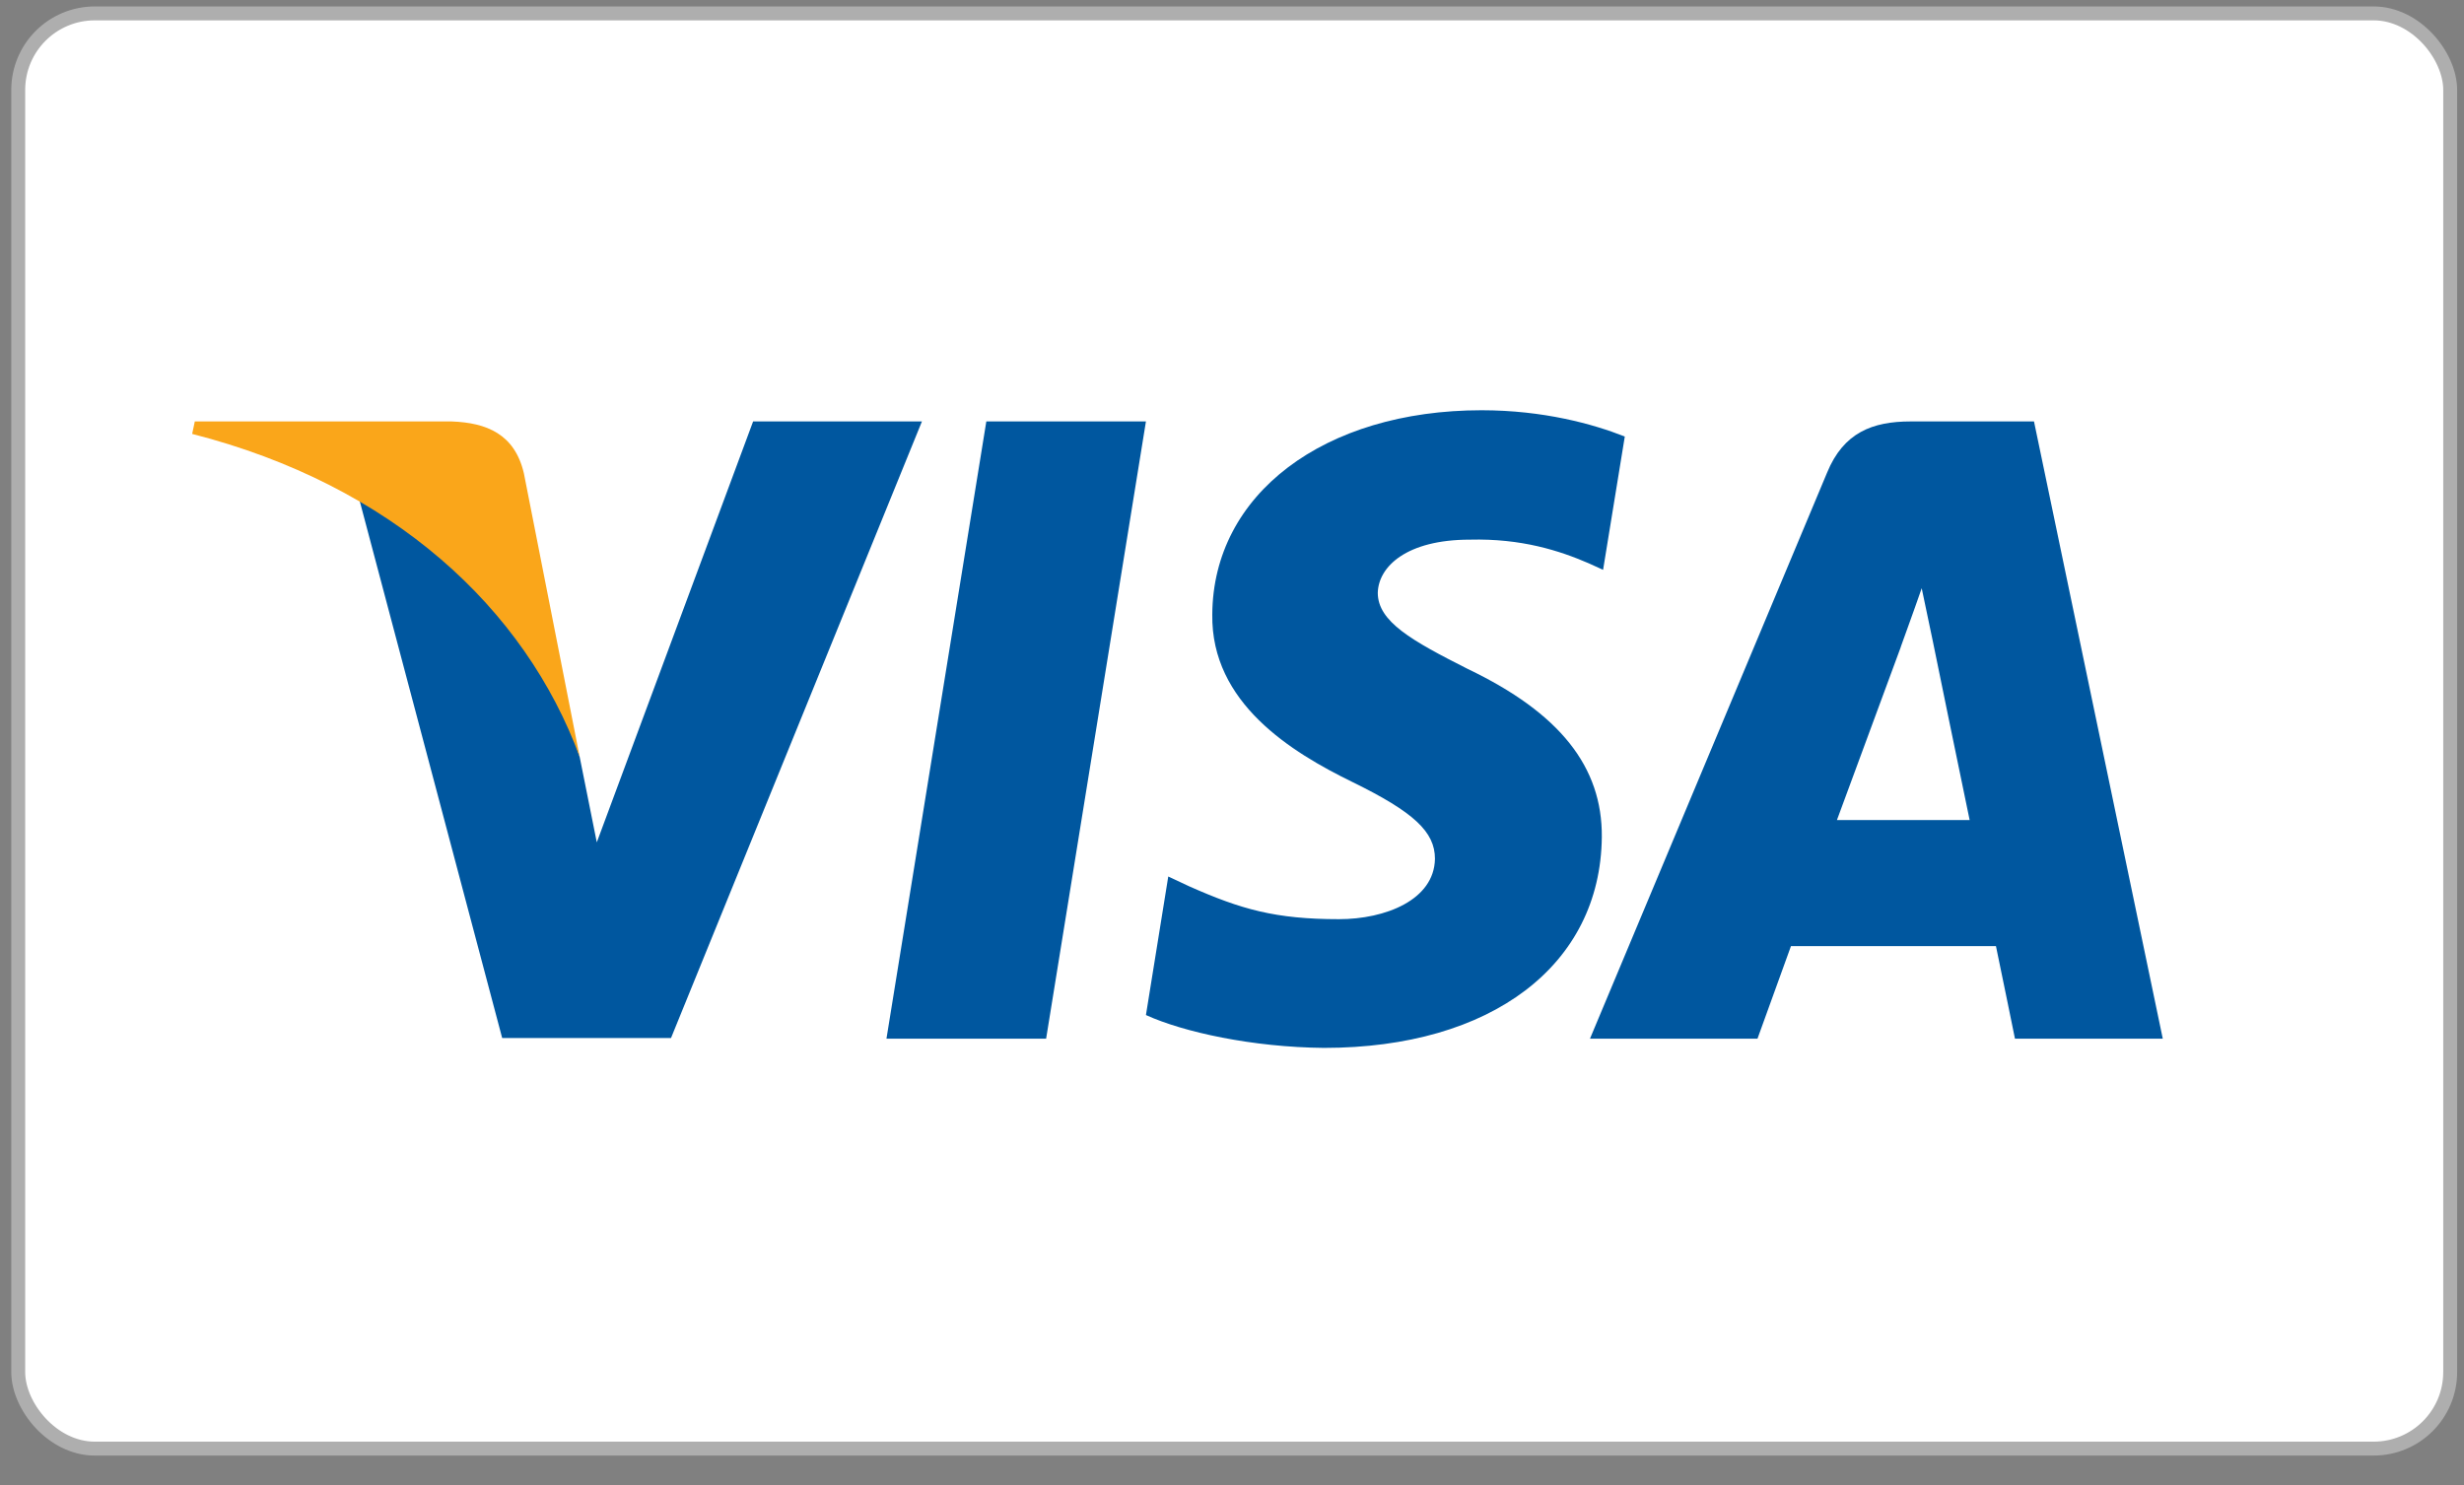
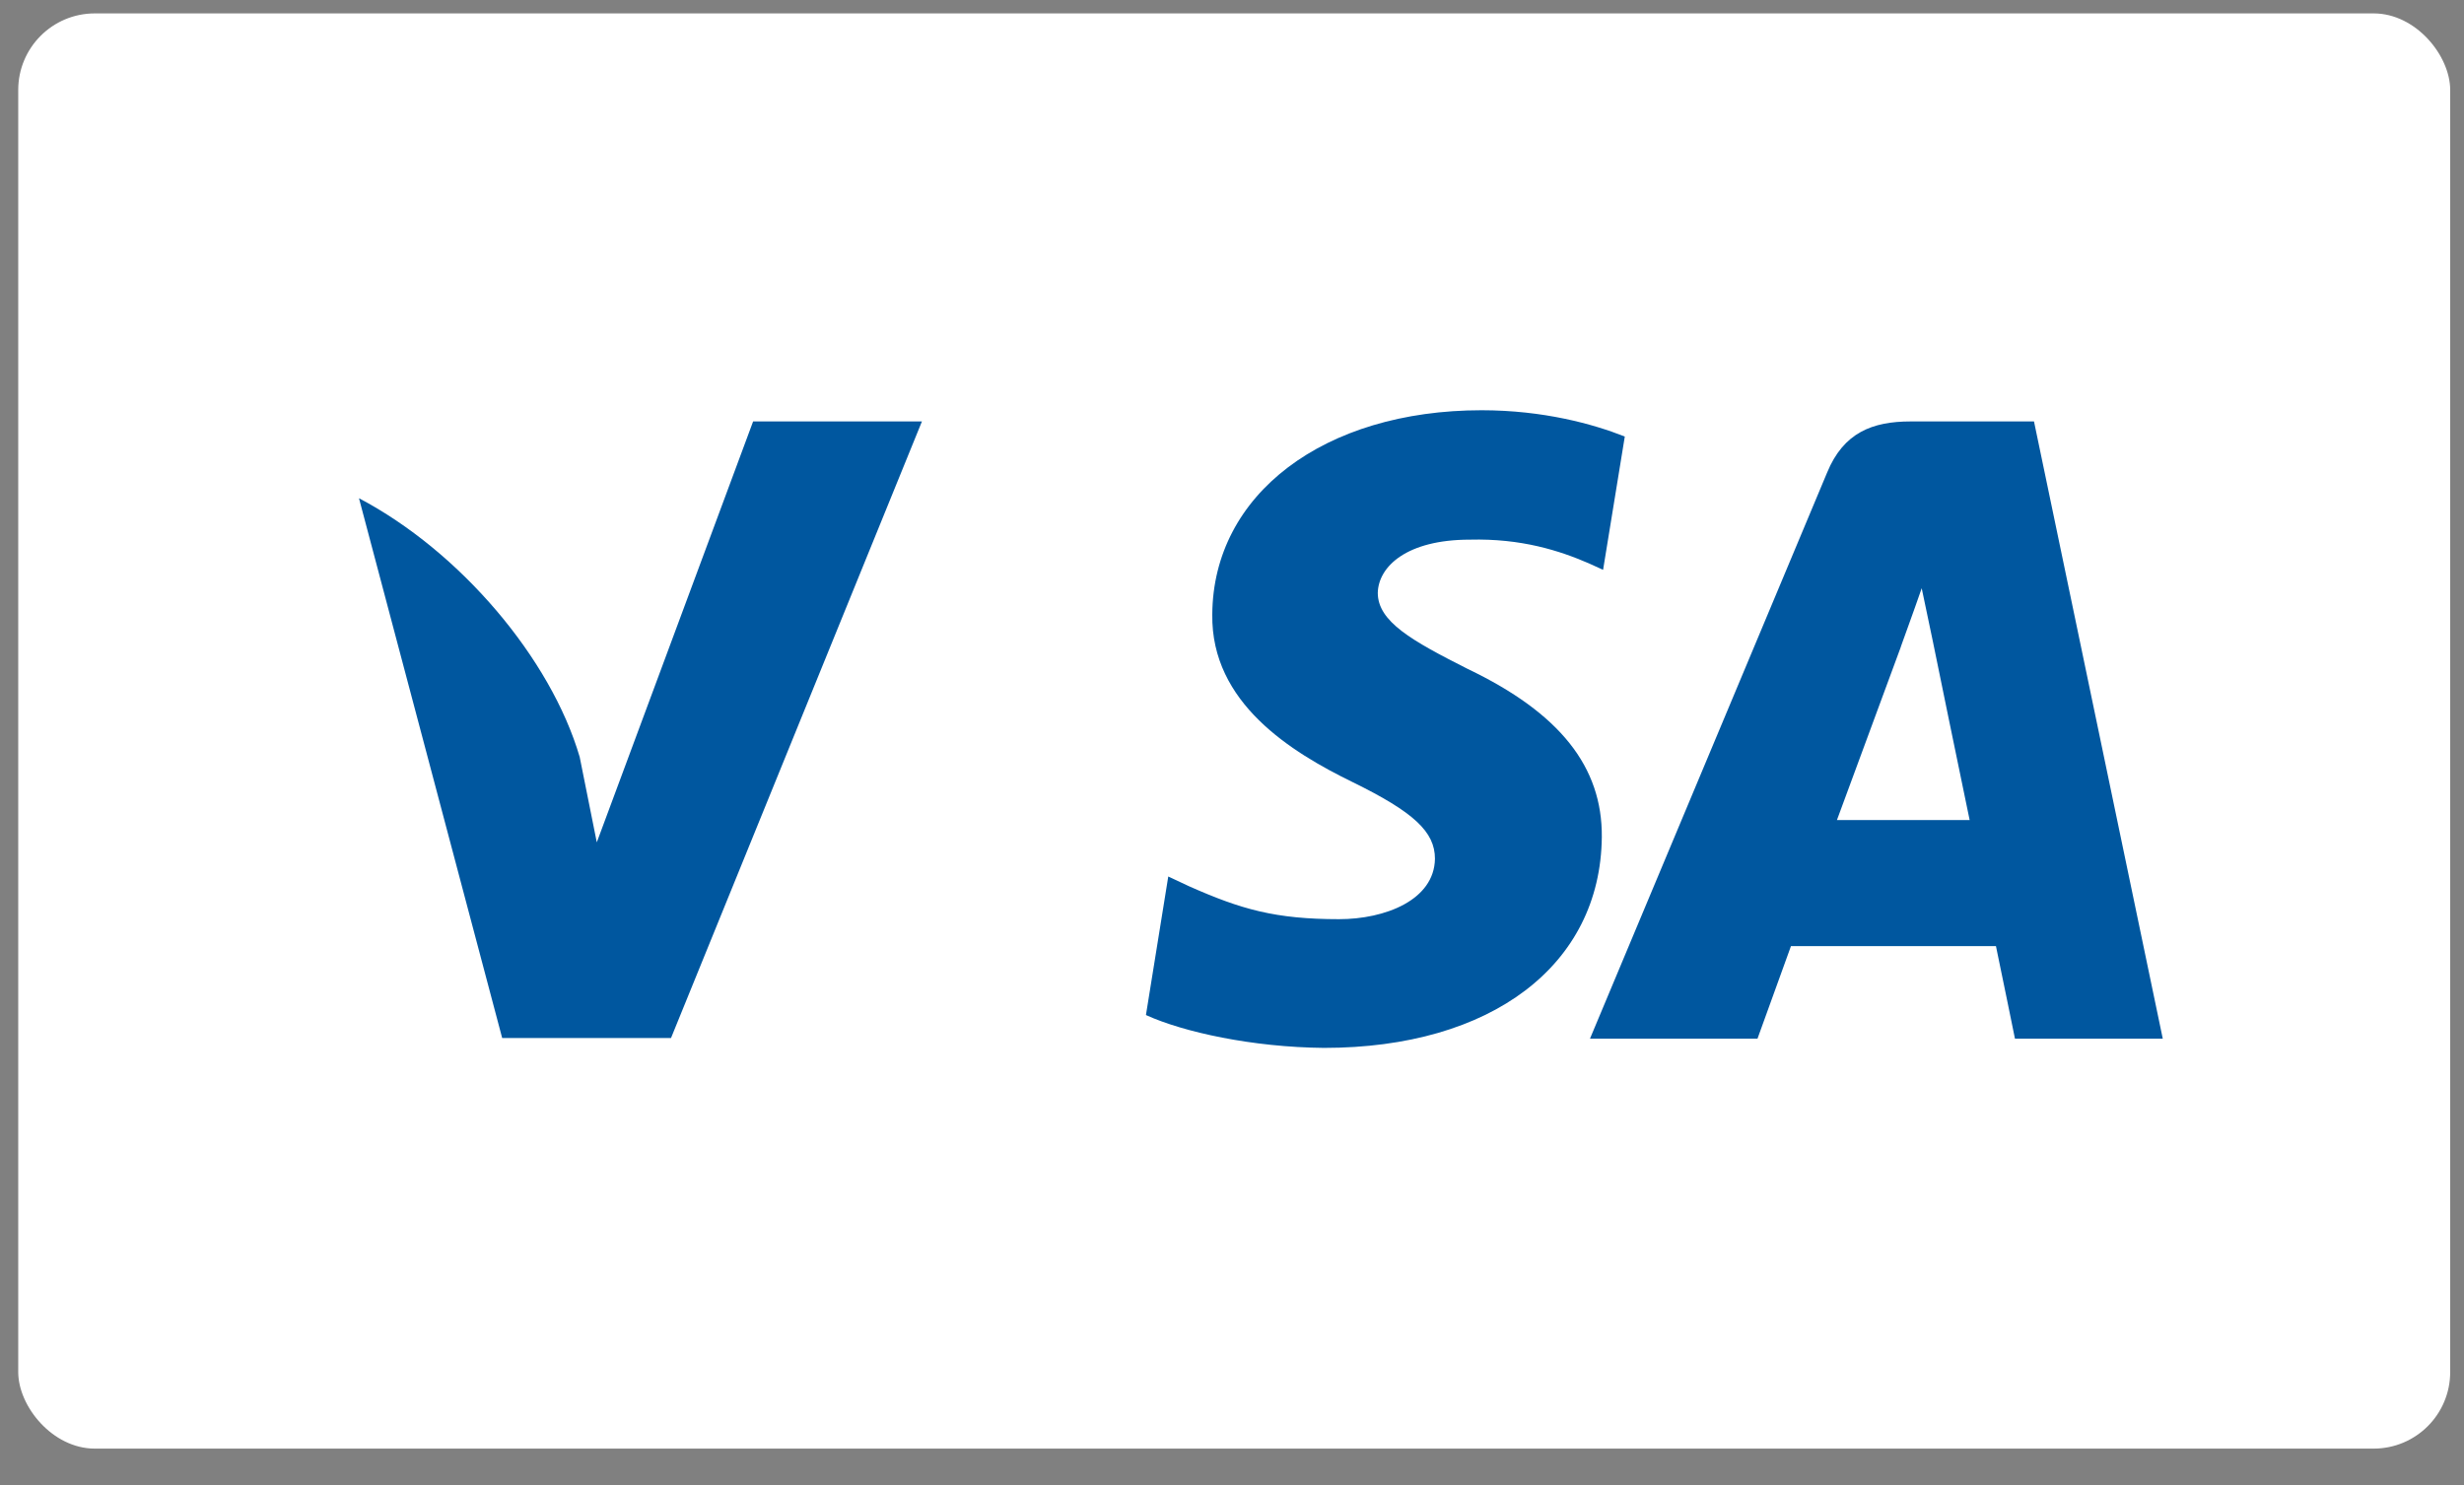
<svg xmlns="http://www.w3.org/2000/svg" width="68" height="41" viewBox="0 0 68 41" fill="none">
  <rect x="0" y="0" width="68" height="41" fill="#808080" stroke="none" />
  <rect x="0.503" y="0.37" width="67.116" height="39.616" rx="2.113" fill="white" />
-   <path d="M28.87 28.671H24.464L27.22 11.633H31.625L28.87 28.671Z" fill="#00579F" />
  <path d="M44.84 12.05C43.971 11.705 42.593 11.324 40.889 11.324C36.538 11.324 33.474 13.644 33.456 16.961C33.419 19.408 35.649 20.767 37.317 21.583C39.021 22.417 39.601 22.961 39.601 23.705C39.583 24.846 38.223 25.372 36.955 25.372C35.196 25.372 34.254 25.101 32.821 24.466L32.241 24.194L31.625 28.018C32.658 28.489 34.562 28.907 36.538 28.925C41.161 28.925 44.17 26.641 44.206 23.106C44.223 21.167 43.046 19.681 40.508 18.466C38.967 17.687 38.023 17.161 38.023 16.363C38.041 15.638 38.822 14.896 40.561 14.896C41.993 14.859 43.045 15.203 43.843 15.548L44.241 15.729L44.84 12.05Z" fill="#00579F" />
  <path d="M50.695 22.635C51.058 21.656 52.454 17.868 52.454 17.868C52.436 17.904 52.816 16.871 53.034 16.237L53.342 17.705C53.342 17.705 54.176 21.783 54.357 22.635C53.669 22.635 51.565 22.635 50.695 22.635ZM56.133 11.633H52.726C51.675 11.633 50.876 11.941 50.423 13.046L43.879 28.671H48.502C48.502 28.671 49.263 26.568 49.426 26.115C49.934 26.115 54.43 26.115 55.083 26.115C55.209 26.713 55.608 28.671 55.608 28.671H59.687L56.133 11.633Z" fill="#00579F" />
  <path d="M20.784 11.633L16.47 23.251L15.998 20.895C15.201 18.176 12.699 15.222 9.907 13.753L13.859 28.653H18.518L25.443 11.633H20.784Z" fill="#00579F" />
-   <path d="M12.464 11.633H5.376L5.303 11.977C10.833 13.391 14.494 16.799 15.999 20.896L14.458 13.065C14.204 11.977 13.425 11.669 12.464 11.633Z" fill="#FAA61A" />
-   <rect x="0.503" y="0.37" width="67.116" height="39.616" rx="2.113" stroke="#AEAEAE" stroke-width="0.384" />
</svg>